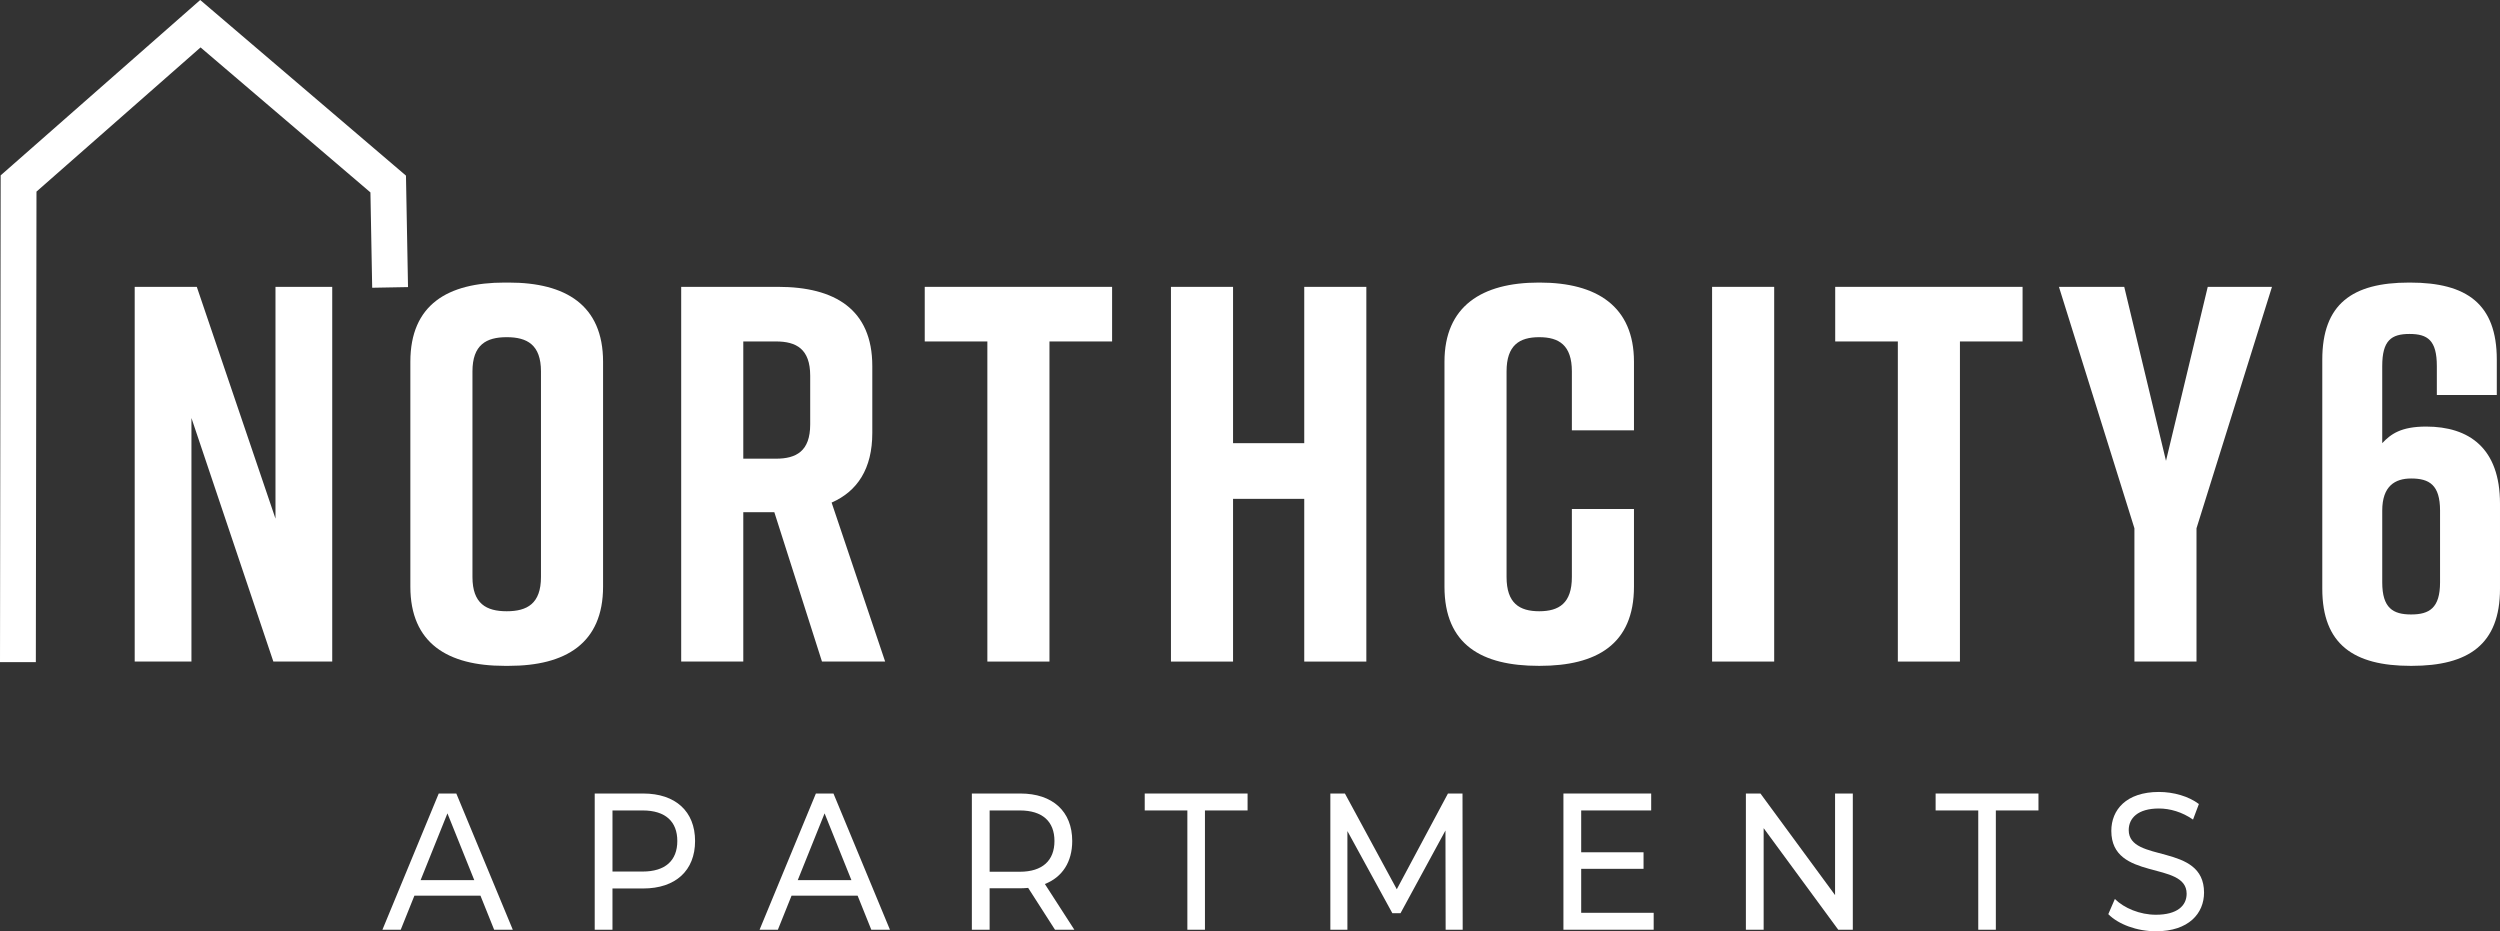
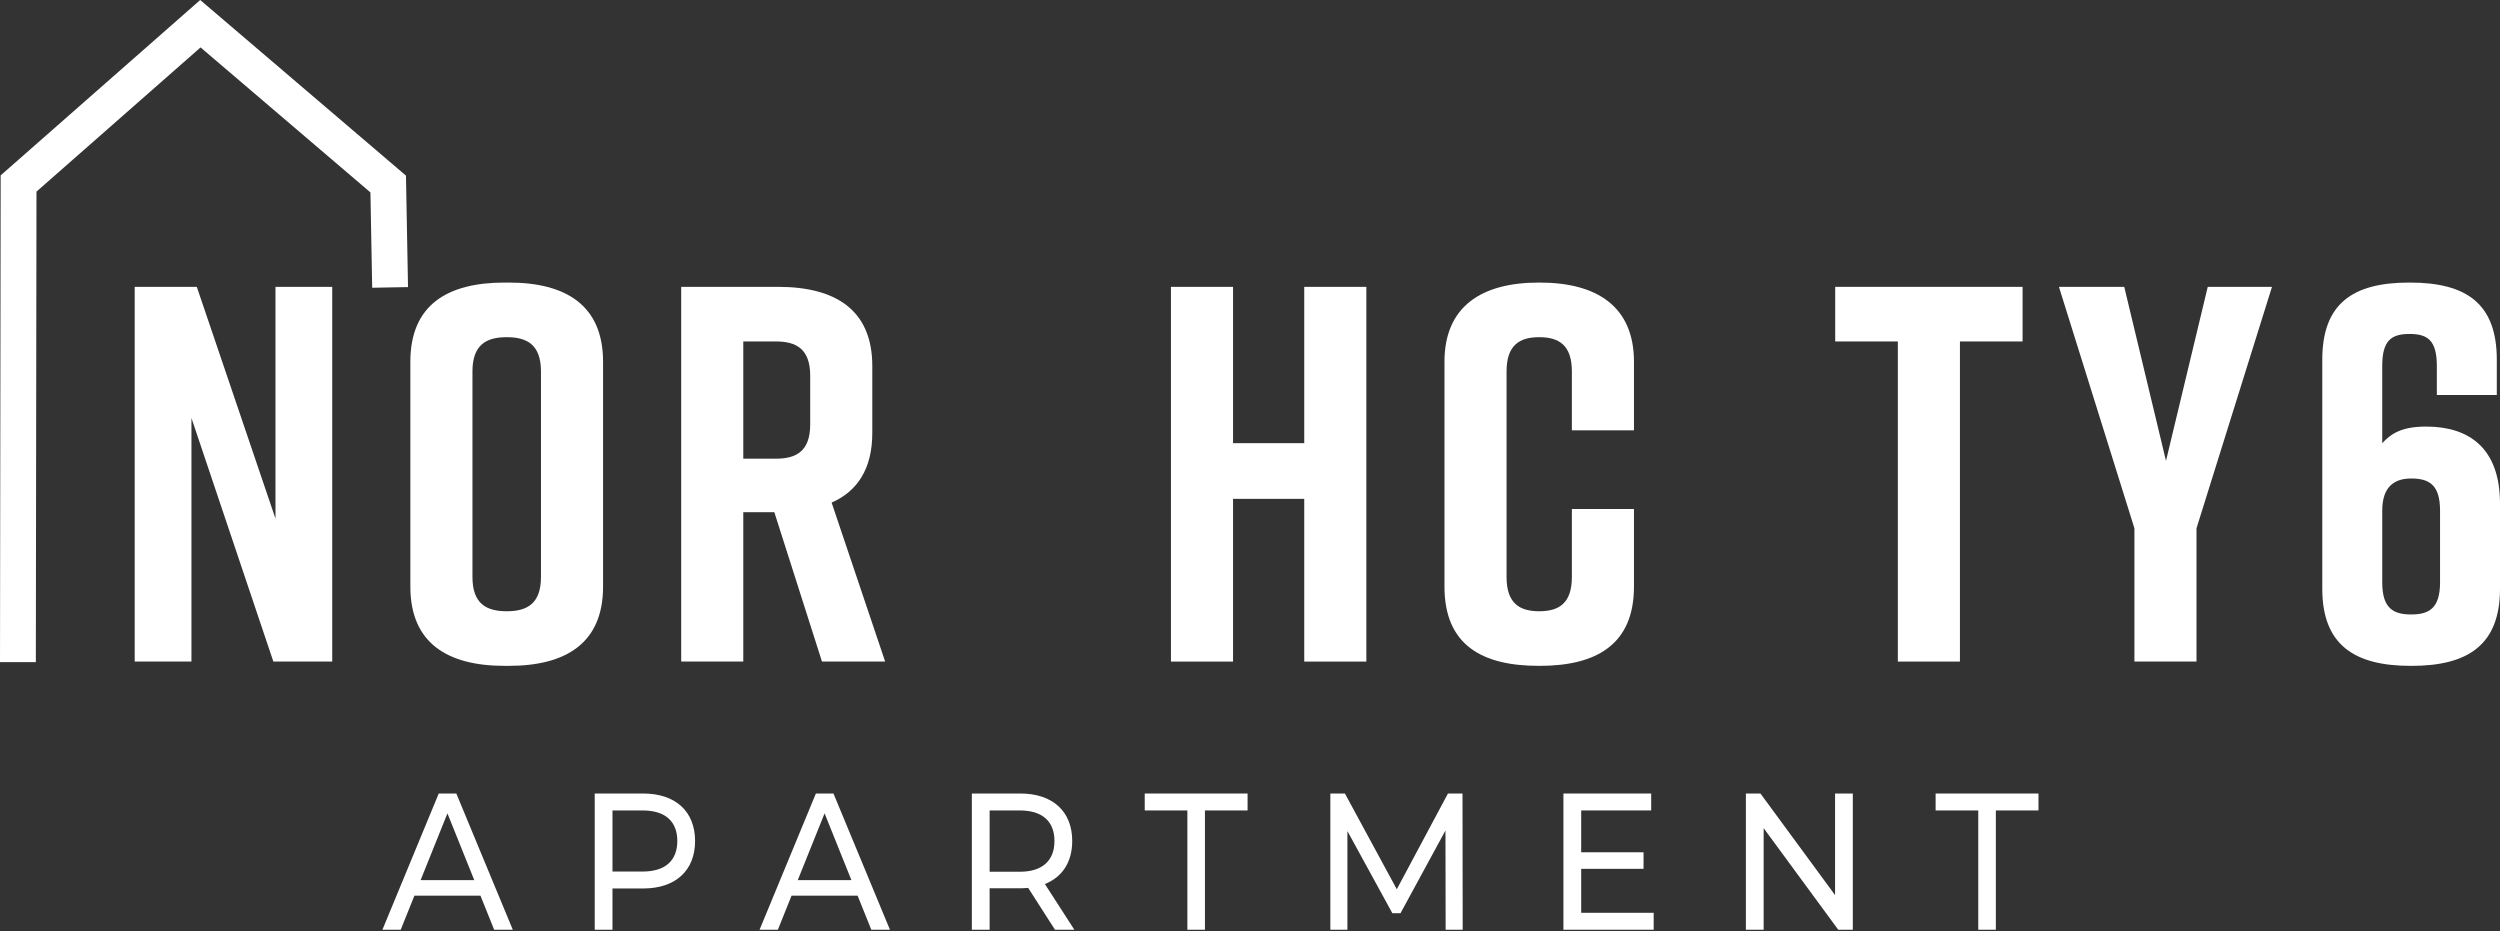
<svg xmlns="http://www.w3.org/2000/svg" id="a" viewBox="0 0 348.757 129.917">
  <rect x="0" y="0" width="348.757" height="129.917" fill="#333333" stroke="none" />
  <defs>
    <style>.b{fill:#fff;stroke-width:0px;}</style>
  </defs>
  <polygon class="b" points="5 92.372 0 92.366 .092 24.466 27.93 0 56.634 24.5 56.92 40.05 51.921 40.142 51.676 26.842 27.978 6.614 5.089 26.73 5 92.372" />
  <path class="b" d="m67.028,124.95h-9.218l-1.908,4.75h-2.553l7.856-19.002h2.453l7.88,19.002h-2.602l-1.908-4.75Zm-.867-2.172l-3.742-9.312-3.742,9.312h7.483Z" />
  <path class="b" d="m96.965,117.322c0,4.126-2.726,6.623-7.236,6.623h-4.287v5.755h-2.478v-19.002h6.765c4.51,0,7.236,2.497,7.236,6.624Zm-2.478,0c0-2.715-1.66-4.262-4.832-4.262h-4.212v8.523h4.212c3.172,0,4.832-1.548,4.832-4.262Z" />
  <path class="b" d="m119.641,124.95h-9.218l-1.908,4.75h-2.553l7.856-19.002h2.453l7.88,19.002h-2.602l-1.908-4.75Zm-.867-2.172l-3.742-9.312-3.742,9.312h7.483Z" />
  <path class="b" d="m147.175,129.7l-3.742-5.836c-.347.026-.719.054-1.091.054h-4.287v5.782h-2.478v-19.002h6.765c4.51,0,7.236,2.497,7.236,6.624,0,2.932-1.388,5.049-3.816,5.999l4.113,6.379h-2.701Zm-.075-12.378c0-2.715-1.66-4.262-4.832-4.262h-4.212v8.551h4.212c3.172,0,4.832-1.575,4.832-4.289Z" />
  <path class="b" d="m165.639,113.06h-5.947v-2.362h14.348v2.362h-5.947v16.64h-2.453v-16.64Z" />
  <path class="b" d="m201.671,129.7l-.025-13.844-6.269,11.536h-1.141l-6.269-11.455v13.763h-2.379v-19.002h2.032l7.236,13.355,7.137-13.355h2.031l.025,19.002h-2.379Z" />
  <path class="b" d="m230.692,127.338v2.361h-12.589v-19.002h12.242v2.362h-9.764v5.836h8.698v2.308h-8.698v6.135h10.11Z" />
  <path class="b" d="m258.473,110.698v19.002h-2.032l-10.407-14.17v14.17h-2.478v-19.002h2.032l10.408,14.17v-14.17h2.478Z" />
  <path class="b" d="m275.971,113.06h-5.947v-2.362h14.348v2.362h-5.947v16.64h-2.453v-16.64Z" />
-   <path class="b" d="m294.112,127.528l.917-2.117c1.289,1.276,3.494,2.199,5.725,2.199,2.998,0,4.287-1.276,4.287-2.932,0-4.643-10.507-1.711-10.507-8.769,0-2.932,2.081-5.429,6.641-5.429,2.032,0,4.139.597,5.576,1.683l-.818,2.172c-1.512-1.059-3.221-1.547-4.758-1.547-2.948,0-4.213,1.356-4.213,3.013,0,4.642,10.508,1.737,10.508,8.714,0,2.904-2.132,5.401-6.716,5.401-2.651,0-5.254-.977-6.642-2.389Z" />
  <path class="b" d="m18.791,92.29v-52.273h8.663l10.977,32.335v-32.335h7.916v52.273h-8.214l-11.426-33.977v33.977h-7.915Z" />
  <path class="b" d="m70.389,39.42h.598c7.915,0,13.143,3.137,13.143,11.052v31.363c0,7.916-5.228,11.053-13.143,11.053h-.598c-7.915,0-13.143-3.137-13.143-11.053v-31.363c0-7.99,5.228-11.052,13.143-11.052Zm.299,45.851c2.837,0,4.779-1.046,4.779-4.779v-28.675c0-3.734-1.942-4.779-4.779-4.779s-4.779,1.045-4.779,4.779v28.675c0,3.733,1.941,4.779,4.779,4.779Z" />
  <path class="b" d="m114.668,92.29l-6.646-20.834h-4.331v20.834h-8.663v-52.273h13.517c7.915,0,13.143,3.136,13.143,11.052v9.335c0,5.003-2.091,8.14-5.676,9.708l7.468,22.178h-8.812Zm-10.977-28.302h4.555c2.837,0,4.779-1.045,4.779-4.779v-6.796c0-3.734-1.942-4.779-4.779-4.779h-4.555v16.355Z" />
-   <path class="b" d="m155.14,47.634h-8.737v44.656h-8.663v-44.656h-8.737v-7.617h26.137v7.617Z" />
  <path class="b" d="m172.014,40.018v21.806h9.932v-21.806h8.663v52.273h-8.663v-22.701h-9.932v22.701h-8.663v-52.273h8.663Z" />
  <path class="b" d="m227.944,81.835c0,8.065-5.228,11.053-13.144,11.053h-.149c-7.916,0-13.143-2.913-13.143-11.053v-31.363c0-7.766,5.227-11.052,13.143-11.052h.149c7.916,0,13.144,3.286,13.144,11.052v9.559h-8.663v-8.214c0-3.659-1.792-4.779-4.555-4.779s-4.556,1.12-4.556,4.779v28.675c0,3.659,1.792,4.779,4.556,4.779s4.555-1.12,4.555-4.779v-9.484h8.663v10.828Z" />
-   <path class="b" d="m238.841,92.29v-52.273h8.663v52.273h-8.663Z" />
  <path class="b" d="m282.153,47.634h-8.737v44.656h-8.662v-44.656h-8.737v-7.617h26.137v7.617Z" />
  <path class="b" d="m306.419,92.29h-8.662v-18.595l-10.529-33.678h9.11l5.824,24.27,5.825-24.27h8.961l-10.529,33.678v18.595Z" />
  <path class="b" d="m339.946,55.102v-4.033c0-3.584-1.27-4.481-3.809-4.481s-3.809.896-3.809,4.481v10.754c1.195-1.27,2.613-2.315,6.123-2.315,5.975,0,10.306,2.987,10.306,10.753v11.873c0,7.767-4.405,10.754-12.321,10.754h-.149c-7.916,0-12.321-2.987-12.321-10.754v-31.961c0-7.766,4.182-10.753,12.098-10.753h.148c7.916,0,12.098,2.987,12.098,10.753v4.929h-8.363Zm-7.617,16.13v10.006c0,3.584,1.493,4.481,4.032,4.481s4.033-.896,4.033-4.481v-10.006c0-3.584-1.494-4.481-4.033-4.481-2.24,0-4.032,1.045-4.032,4.481Z" />
</svg>